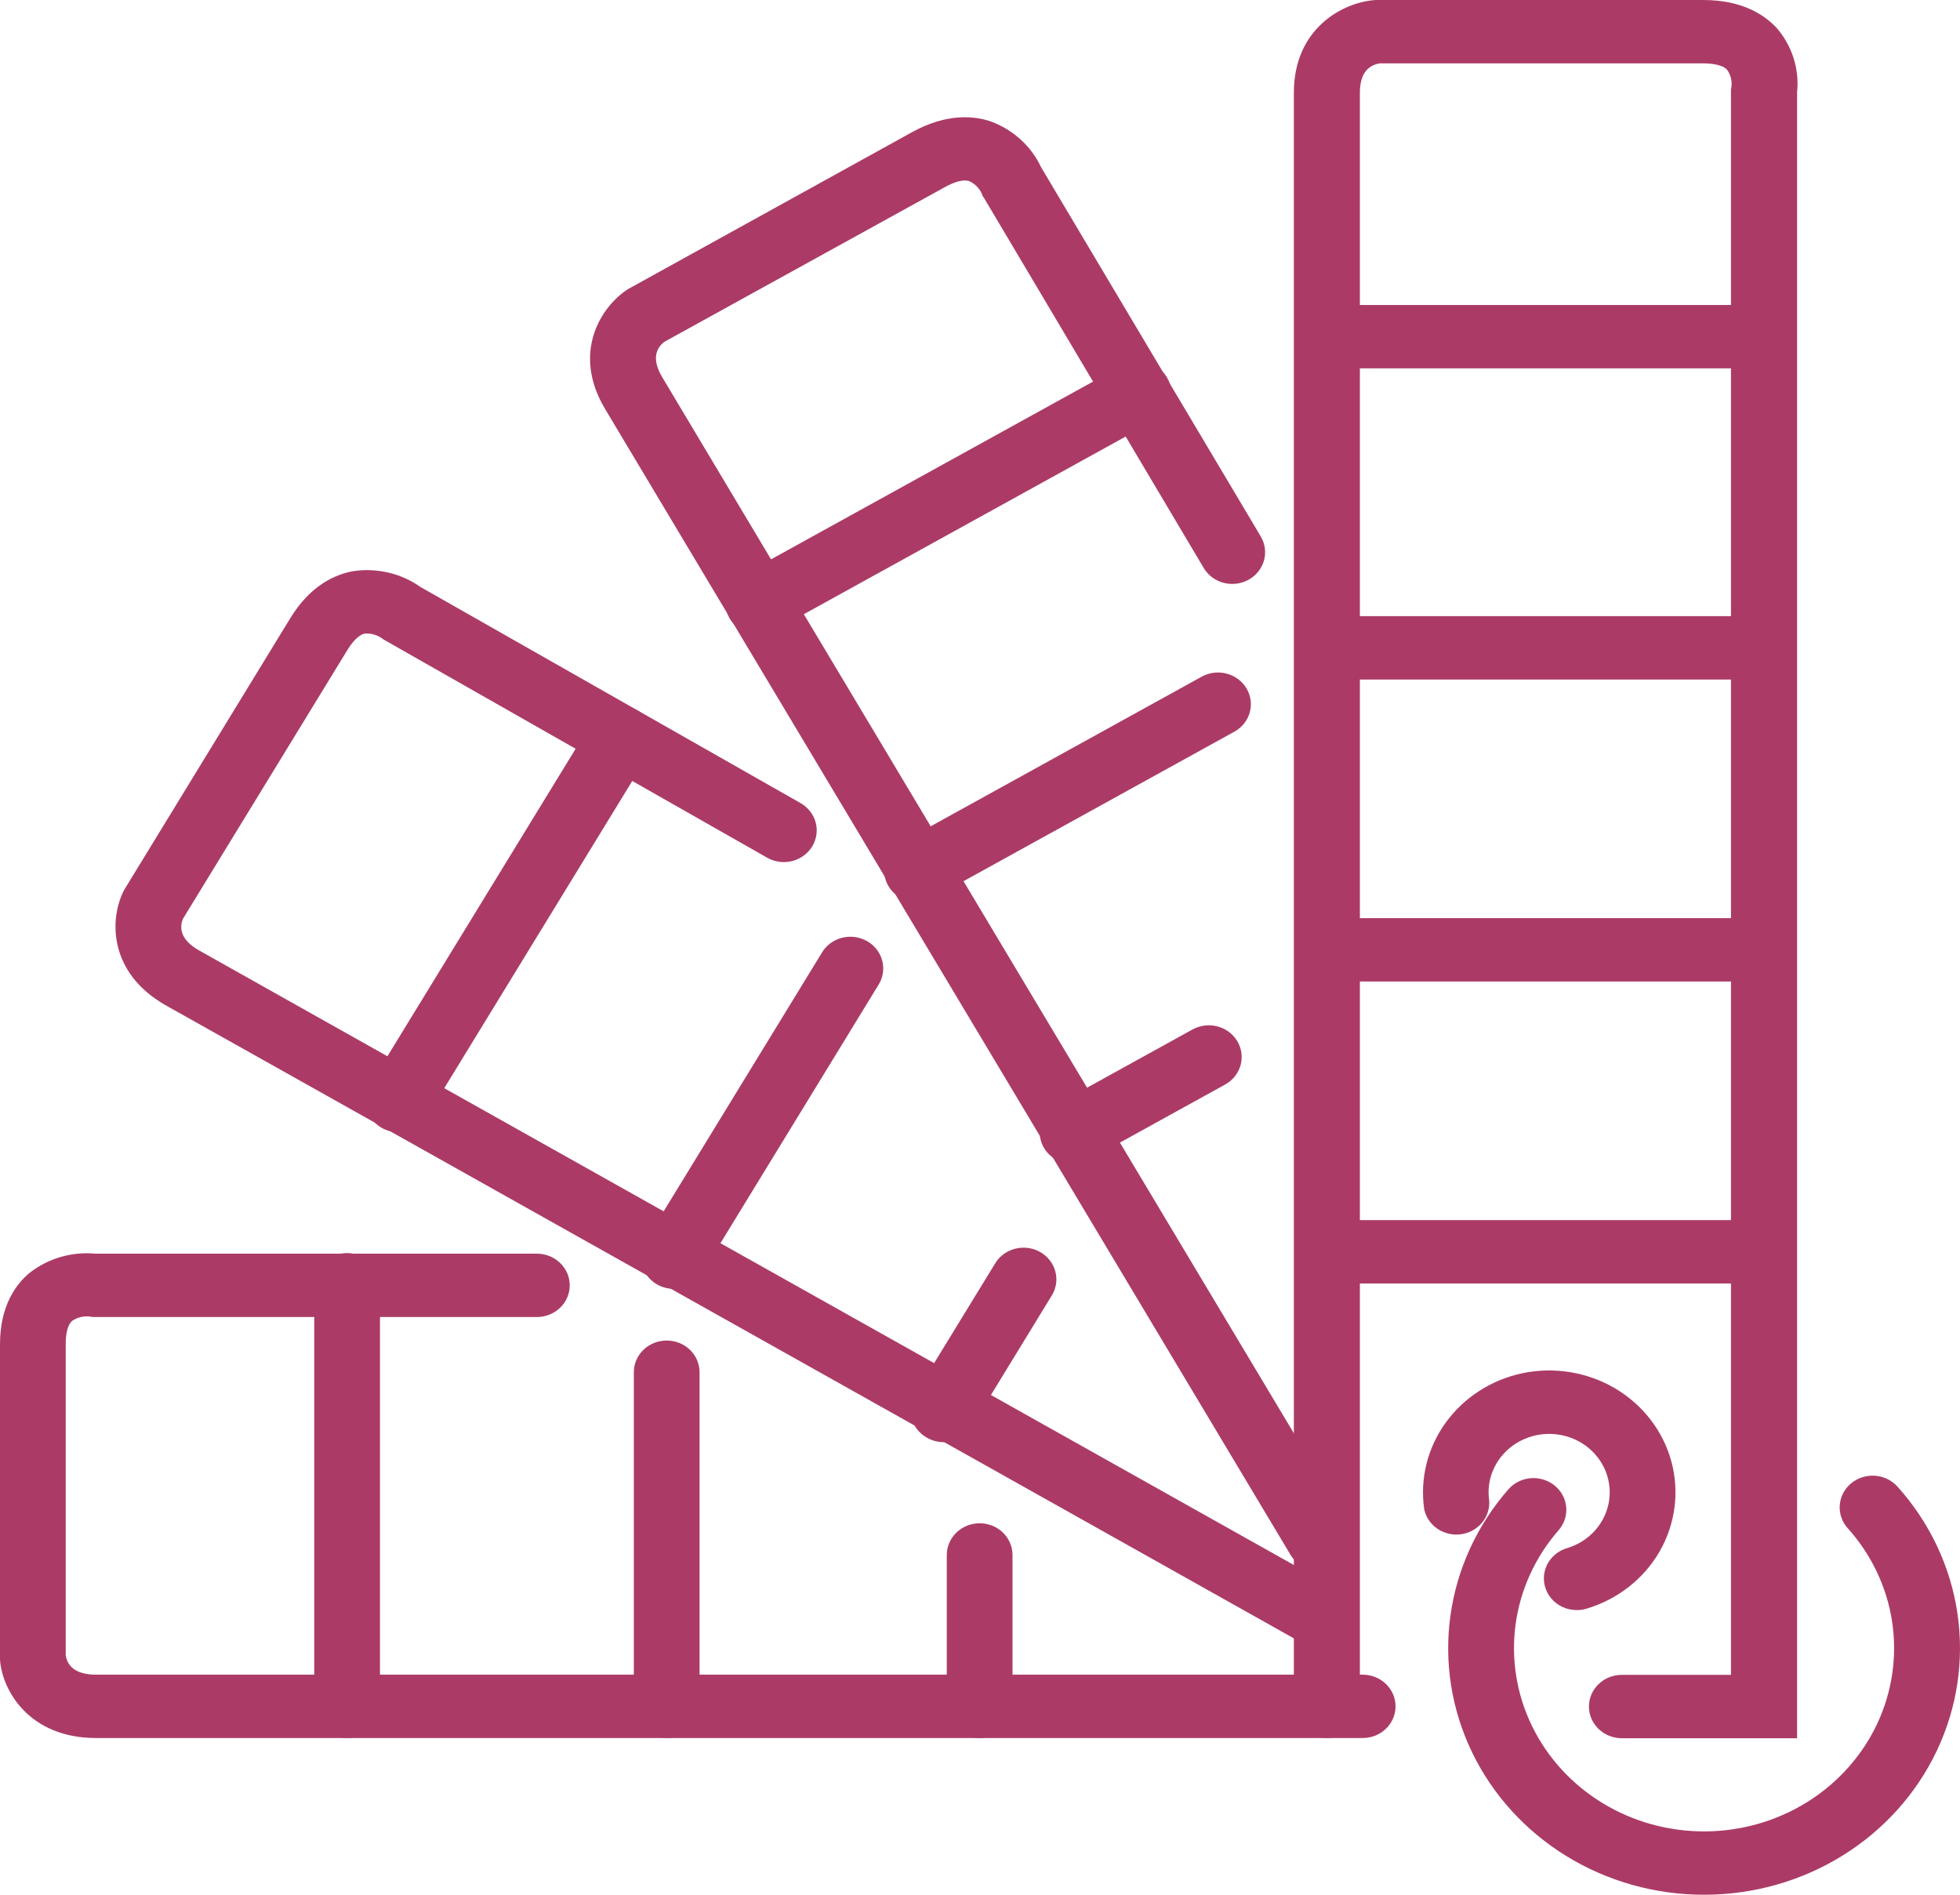
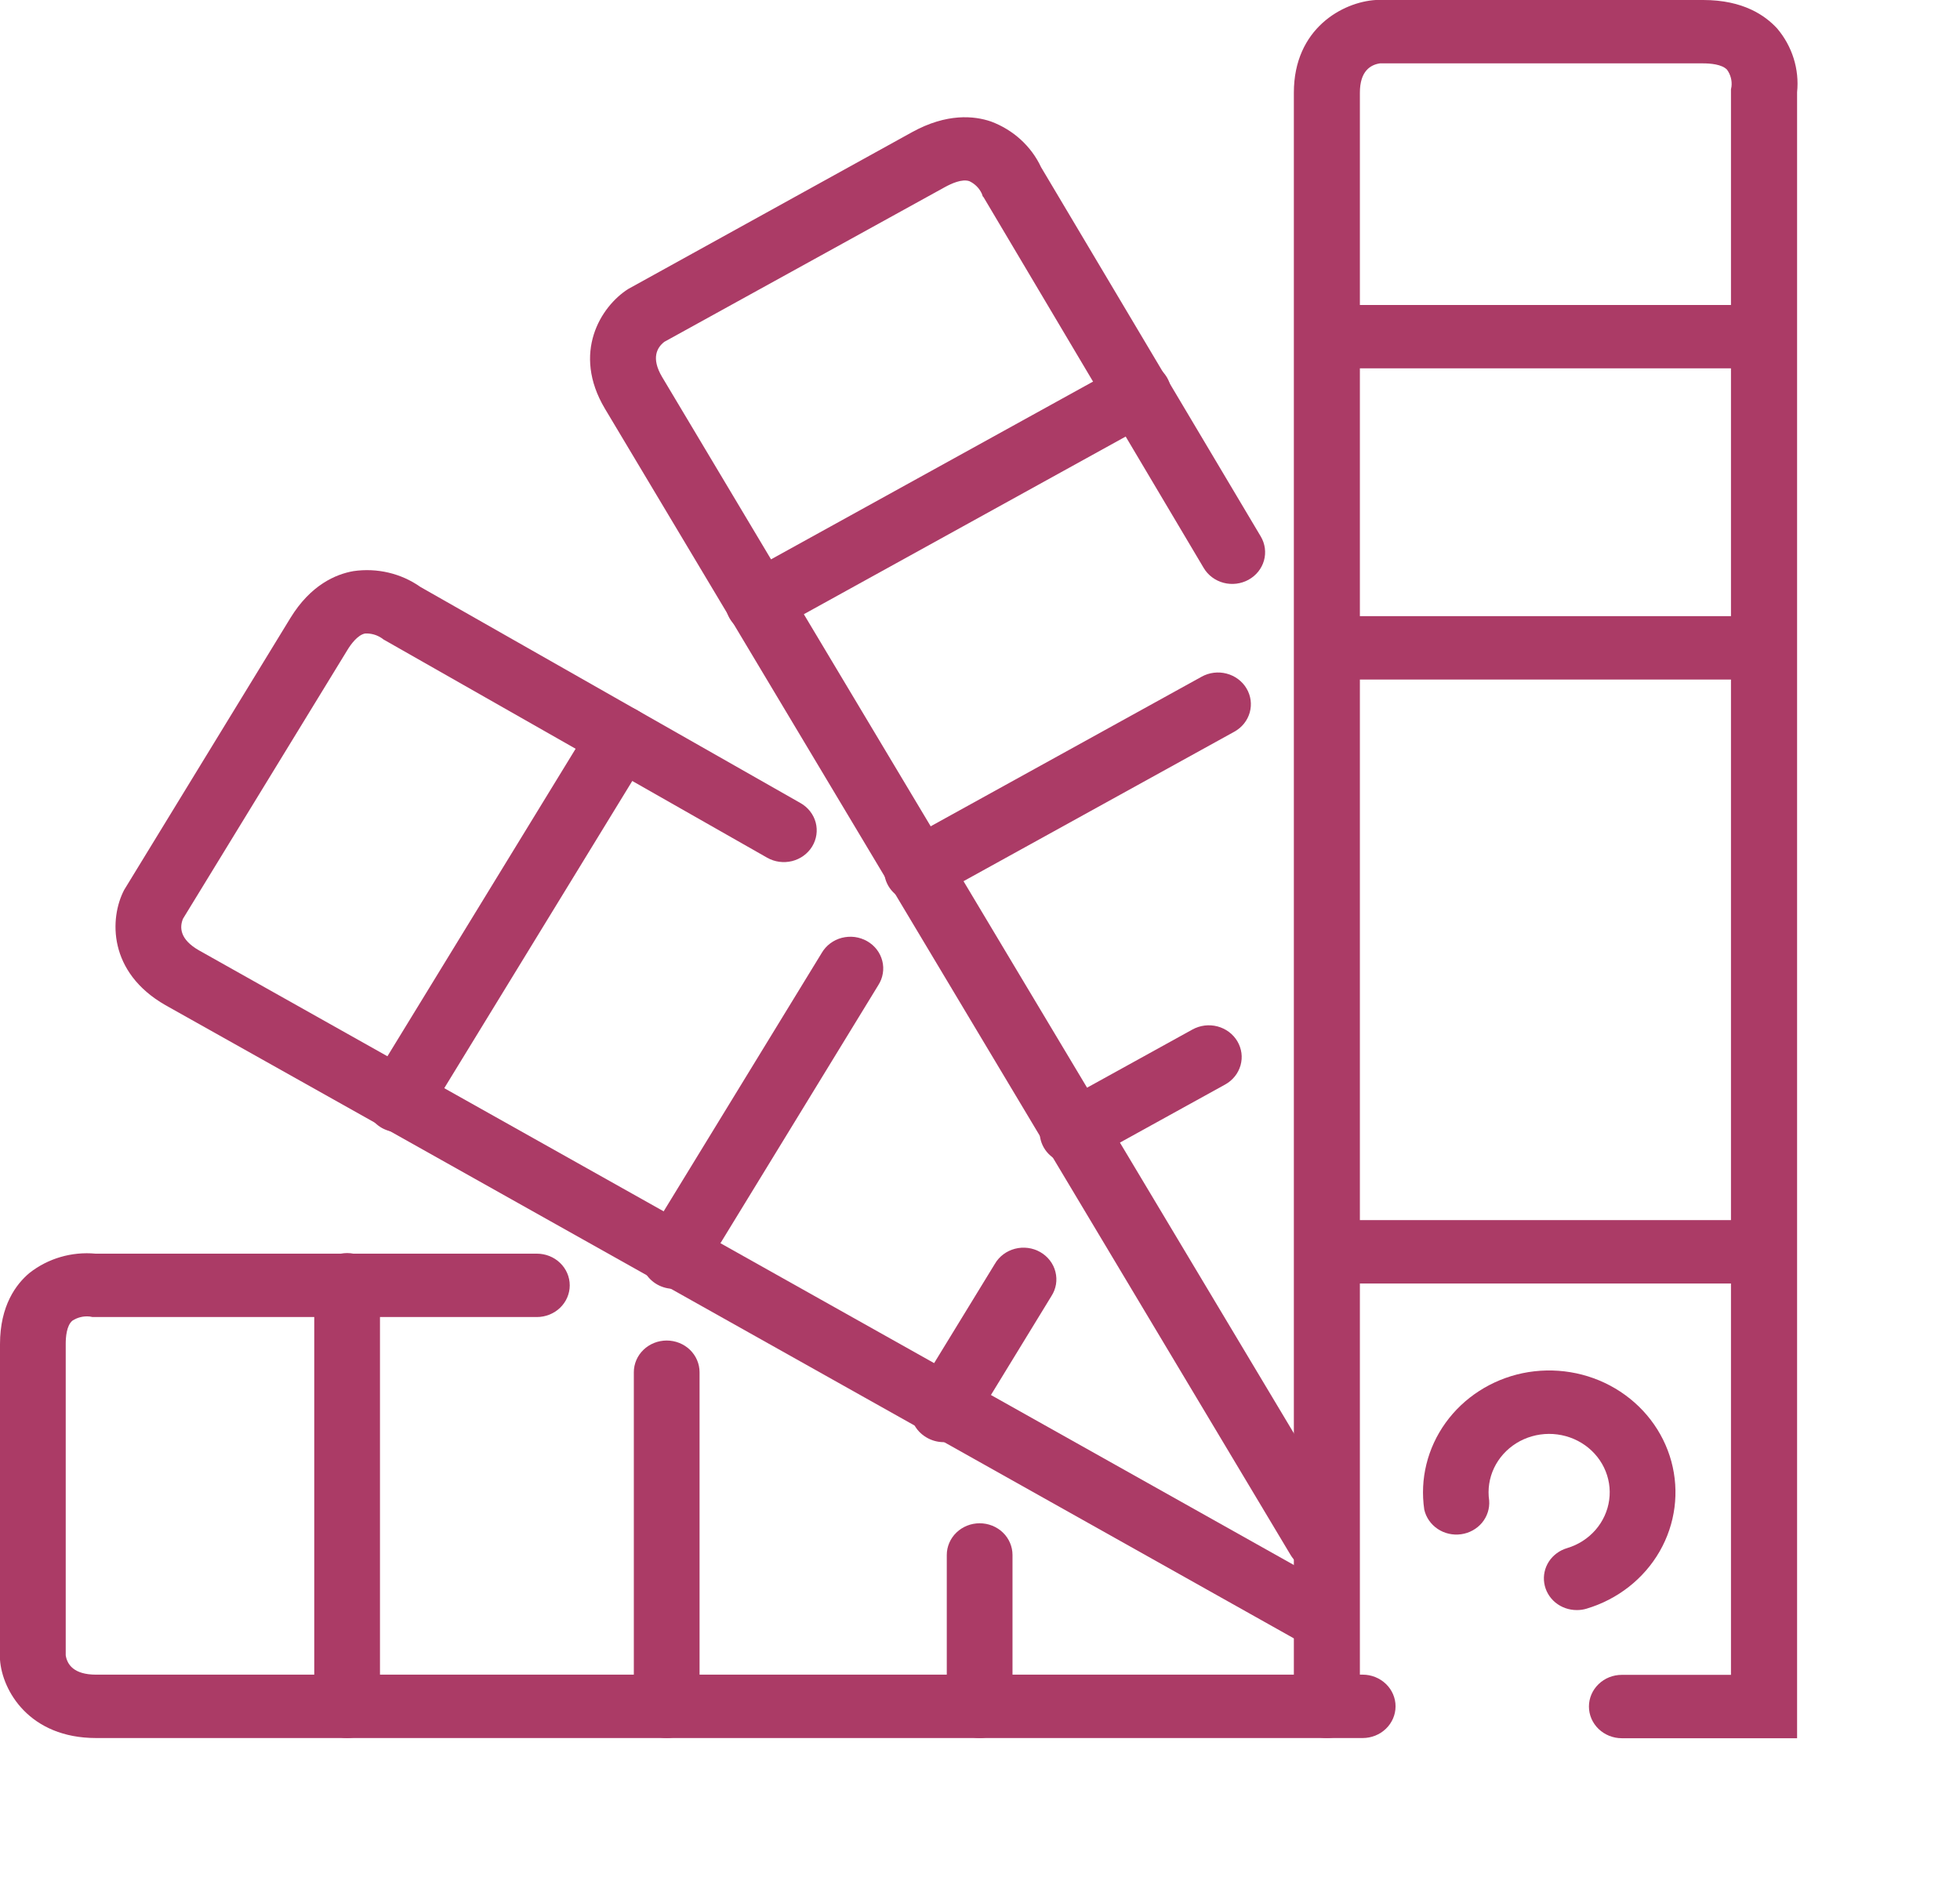
<svg xmlns="http://www.w3.org/2000/svg" width="60" height="58" viewBox="0 0 60 58" fill="none">
-   <path d="M52.171 58C53.672 58 55.141 57.584 56.404 56.802C57.666 56.02 58.669 54.904 59.292 53.588C59.916 52.272 60.134 50.81 59.92 49.378C59.707 47.946 59.071 46.603 58.088 45.509C57.913 45.314 57.666 45.193 57.399 45.174C57.133 45.155 56.869 45.239 56.667 45.407C56.464 45.575 56.339 45.814 56.319 46.071C56.299 46.328 56.386 46.582 56.56 46.777C57.289 47.587 57.761 48.582 57.922 49.642C58.082 50.703 57.924 51.787 57.466 52.764C57.007 53.74 56.268 54.57 55.336 55.155C54.404 55.739 53.318 56.054 52.206 56.061C51.094 56.069 50.003 55.769 49.062 55.197C48.121 54.625 47.37 53.806 46.898 52.835C46.425 51.864 46.252 50.784 46.396 49.721C46.541 48.658 46.999 47.657 47.716 46.837C47.886 46.64 47.968 46.386 47.945 46.131C47.922 45.876 47.795 45.64 47.591 45.474C47.388 45.309 47.125 45.228 46.86 45.249C46.596 45.27 46.35 45.392 46.178 45.587C45.215 46.687 44.598 48.029 44.401 49.456C44.203 50.883 44.433 52.334 45.063 53.639C45.693 54.944 46.697 56.048 47.956 56.82C49.216 57.593 50.678 58.002 52.171 58Z" fill="#AB3B66" />
  <path d="M48.275 49.286C48.376 49.286 48.476 49.272 48.572 49.242C49.523 48.957 50.323 48.329 50.806 47.489C51.288 46.649 51.416 45.662 51.163 44.733C50.91 43.804 50.295 43.006 49.447 42.503C48.598 42 47.581 41.833 46.607 42.035C45.652 42.236 44.811 42.779 44.253 43.553C43.695 44.328 43.462 45.277 43.6 46.211C43.654 46.451 43.801 46.662 44.01 46.802C44.219 46.942 44.475 47 44.727 46.965C44.979 46.93 45.208 46.804 45.368 46.613C45.527 46.421 45.605 46.179 45.587 45.934C45.537 45.596 45.588 45.251 45.735 44.94C45.882 44.63 46.118 44.366 46.415 44.18C46.712 43.995 47.059 43.895 47.413 43.893C47.767 43.892 48.114 43.987 48.414 44.17C48.713 44.352 48.952 44.614 49.102 44.923C49.252 45.232 49.308 45.577 49.261 45.915C49.215 46.254 49.069 46.572 48.841 46.834C48.613 47.095 48.312 47.288 47.974 47.389C47.743 47.457 47.545 47.603 47.416 47.799C47.288 47.996 47.237 48.231 47.273 48.461C47.309 48.691 47.429 48.901 47.612 49.053C47.795 49.204 48.029 49.287 48.27 49.286H48.275Z" fill="#AB3B66" />
  <path d="M40.623 53.203C40.89 53.203 41.146 53.101 41.334 52.919C41.523 52.737 41.629 52.491 41.629 52.233V2.837C41.629 2.174 41.956 1.982 42.243 1.94H52.14C52.347 1.94 52.718 1.966 52.871 2.137C52.978 2.287 53.025 2.468 53.005 2.649L52.989 2.733V51.269H49.647C49.38 51.269 49.124 51.371 48.936 51.553C48.747 51.735 48.641 51.981 48.641 52.239C48.641 52.496 48.747 52.743 48.936 52.925C49.124 53.106 49.38 53.209 49.647 53.209H55.013V2.823C55.085 2.121 54.866 1.42 54.404 0.873C54.038 0.474 53.364 0 52.14 0H42.112C41.106 0.063 39.608 0.871 39.608 2.836V52.232C39.608 52.36 39.634 52.487 39.685 52.605C39.736 52.724 39.811 52.831 39.905 52.922C39.999 53.012 40.112 53.084 40.235 53.132C40.358 53.18 40.49 53.204 40.623 53.203Z" fill="#AB3B66" />
  <path d="M2.941 53.203H41.715C41.982 53.203 42.237 53.101 42.426 52.919C42.615 52.737 42.721 52.491 42.721 52.233C42.721 51.976 42.615 51.729 42.426 51.547C42.237 51.366 41.982 51.263 41.715 51.263H2.941C2.255 51.263 2.054 50.948 2.012 50.671V41.134C2.012 40.934 2.037 40.577 2.215 40.428C2.37 40.326 2.558 40.281 2.745 40.3L2.835 40.316H16.435C16.702 40.316 16.958 40.213 17.146 40.032C17.335 39.85 17.441 39.603 17.441 39.346C17.441 39.088 17.335 38.842 17.146 38.66C16.958 38.478 16.702 38.376 16.435 38.376H2.926C2.198 38.308 1.471 38.52 0.904 38.965C0.492 39.309 0 39.966 0 41.146V50.807C0.068 51.761 0.905 53.203 2.941 53.203Z" fill="#AB3B66" />
  <path d="M40.786 39.289H53.131C53.398 39.289 53.654 39.187 53.843 39.005C54.031 38.823 54.137 38.577 54.137 38.319C54.137 38.062 54.031 37.815 53.843 37.633C53.654 37.452 53.398 37.349 53.131 37.349H40.786C40.519 37.349 40.263 37.452 40.075 37.633C39.886 37.815 39.78 38.062 39.78 38.319C39.78 38.577 39.886 38.823 40.075 39.005C40.263 39.187 40.519 39.289 40.786 39.289Z" fill="#AB3B66" />
-   <path d="M41.181 30.045H53.493C53.76 30.045 54.016 29.943 54.205 29.761C54.393 29.579 54.499 29.332 54.499 29.075C54.499 28.818 54.393 28.571 54.205 28.389C54.016 28.207 53.76 28.105 53.493 28.105H41.181C40.914 28.105 40.658 28.207 40.469 28.389C40.281 28.571 40.175 28.818 40.175 29.075C40.175 29.332 40.281 29.579 40.469 29.761C40.658 29.943 40.914 30.045 41.181 30.045Z" fill="#AB3B66" />
  <path d="M40.786 20.801H53.493C53.76 20.801 54.016 20.698 54.205 20.517C54.393 20.335 54.499 20.088 54.499 19.831C54.499 19.573 54.393 19.327 54.205 19.145C54.016 18.963 53.76 18.861 53.493 18.861H40.786C40.519 18.861 40.263 18.963 40.075 19.145C39.886 19.327 39.78 19.573 39.78 19.831C39.78 20.088 39.886 20.335 40.075 20.517C40.263 20.698 40.519 20.801 40.786 20.801Z" fill="#AB3B66" />
  <path d="M40.786 11.276H53.131C53.398 11.276 53.654 11.174 53.843 10.992C54.031 10.81 54.137 10.563 54.137 10.306C54.137 10.049 54.031 9.802 53.843 9.62C53.654 9.438 53.398 9.336 53.131 9.336H40.786C40.519 9.336 40.263 9.438 40.075 9.62C39.886 9.802 39.78 10.049 39.78 10.306C39.78 10.563 39.886 10.81 40.075 10.992C40.263 11.174 40.519 11.276 40.786 11.276Z" fill="#AB3B66" />
  <path d="M10.626 53.203C10.893 53.203 11.149 53.101 11.338 52.919C11.526 52.737 11.632 52.491 11.632 52.233V39.328C11.632 39.071 11.526 38.824 11.338 38.642C11.149 38.46 10.893 38.358 10.626 38.358C10.36 38.358 10.104 38.46 9.915 38.642C9.726 38.824 9.62 39.071 9.62 39.328V52.233C9.62 52.491 9.726 52.737 9.915 52.919C10.104 53.101 10.36 53.203 10.626 53.203Z" fill="#AB3B66" />
  <path d="M20.409 53.203C20.676 53.203 20.932 53.101 21.121 52.919C21.309 52.737 21.415 52.491 21.415 52.233V42.005C21.415 41.748 21.309 41.501 21.121 41.319C20.932 41.137 20.676 41.035 20.409 41.035C20.143 41.035 19.887 41.137 19.698 41.319C19.509 41.501 19.403 41.748 19.403 42.005V52.233C19.403 52.491 19.509 52.737 19.698 52.919C19.887 53.101 20.143 53.203 20.409 53.203Z" fill="#AB3B66" />
  <path d="M29.989 53.203C30.256 53.203 30.512 53.101 30.701 52.919C30.889 52.737 30.995 52.491 30.995 52.233V47.599C30.995 47.342 30.889 47.095 30.701 46.913C30.512 46.731 30.256 46.629 29.989 46.629C29.723 46.629 29.467 46.731 29.278 46.913C29.09 47.095 28.983 47.342 28.983 47.599V52.233C28.983 52.491 29.09 52.737 29.278 52.919C29.467 53.101 29.723 53.203 29.989 53.203Z" fill="#AB3B66" />
  <path d="M40.385 50.436C40.607 50.437 40.822 50.367 40.998 50.237C41.175 50.108 41.301 49.925 41.359 49.719C41.417 49.513 41.402 49.294 41.318 49.097C41.233 48.899 41.084 48.734 40.892 48.627C40.559 48.44 7.651 29.976 6.09 29.091C5.5 28.754 5.494 28.385 5.602 28.123L10.63 19.905C10.736 19.728 10.95 19.432 11.179 19.392C11.358 19.384 11.536 19.434 11.683 19.533L11.74 19.575L23.484 26.255C23.714 26.386 23.988 26.423 24.247 26.359C24.505 26.294 24.726 26.134 24.862 25.912C24.997 25.69 25.036 25.426 24.97 25.177C24.903 24.927 24.736 24.714 24.506 24.583L12.87 17.967C12.279 17.55 11.542 17.377 10.818 17.483C10.281 17.577 9.511 17.903 8.889 18.919L3.801 27.241C3.347 28.11 3.307 29.763 5.063 30.768C6.63 31.651 39.551 50.117 39.879 50.304C40.032 50.391 40.207 50.436 40.385 50.436Z" fill="#AB3B66" />
  <path d="M12.197 34.66C12.373 34.66 12.545 34.616 12.697 34.532C12.85 34.448 12.977 34.328 13.066 34.182L19.866 23.072C19.933 22.962 19.977 22.841 19.996 22.715C20.014 22.588 20.007 22.46 19.974 22.337C19.941 22.213 19.883 22.097 19.803 21.995C19.724 21.894 19.624 21.808 19.51 21.743C19.397 21.678 19.271 21.636 19.14 21.618C19.009 21.6 18.876 21.608 18.748 21.64C18.62 21.671 18.5 21.727 18.394 21.804C18.288 21.88 18.199 21.976 18.132 22.086L11.332 33.196C11.242 33.343 11.194 33.511 11.192 33.682C11.191 33.853 11.236 34.022 11.324 34.17C11.412 34.319 11.539 34.443 11.692 34.529C11.846 34.614 12.02 34.66 12.197 34.66Z" fill="#AB3B66" />
  <path d="M20.625 39.453C20.8 39.453 20.973 39.409 21.125 39.325C21.277 39.242 21.403 39.121 21.492 38.975L26.886 30.158C26.957 30.048 27.004 29.926 27.025 29.798C27.047 29.67 27.041 29.54 27.009 29.414C26.977 29.288 26.92 29.17 26.84 29.066C26.76 28.962 26.659 28.875 26.543 28.809C26.428 28.744 26.3 28.701 26.167 28.683C26.034 28.666 25.899 28.675 25.769 28.708C25.64 28.742 25.519 28.8 25.413 28.88C25.307 28.96 25.219 29.059 25.154 29.172L19.76 37.989C19.67 38.137 19.622 38.304 19.621 38.475C19.62 38.646 19.666 38.814 19.753 38.963C19.841 39.111 19.968 39.235 20.121 39.321C20.274 39.407 20.448 39.453 20.625 39.453Z" fill="#AB3B66" />
  <path d="M28.877 44.146C29.053 44.146 29.225 44.102 29.377 44.018C29.529 43.934 29.655 43.813 29.744 43.668L32.186 39.675C32.257 39.566 32.304 39.443 32.326 39.316C32.347 39.188 32.341 39.057 32.309 38.932C32.278 38.806 32.22 38.688 32.14 38.584C32.06 38.48 31.959 38.393 31.844 38.327C31.728 38.261 31.6 38.218 31.467 38.201C31.334 38.184 31.199 38.192 31.07 38.226C30.94 38.26 30.819 38.318 30.713 38.398C30.608 38.477 30.519 38.577 30.454 38.69L28.011 42.682C27.944 42.792 27.901 42.914 27.883 43.041C27.865 43.167 27.873 43.296 27.907 43.419C27.942 43.543 28 43.658 28.081 43.76C28.161 43.861 28.262 43.946 28.376 44.01C28.528 44.097 28.701 44.144 28.877 44.146Z" fill="#AB3B66" />
  <path d="M40.387 48.086C40.563 48.085 40.736 48.04 40.889 47.954C41.041 47.869 41.168 47.747 41.256 47.599C41.344 47.452 41.391 47.285 41.391 47.115C41.391 46.945 41.345 46.778 41.258 46.631C41.056 46.296 21.166 13.059 20.267 11.537C19.927 10.962 20.111 10.637 20.338 10.463L28.934 5.723C29.117 5.624 29.448 5.467 29.675 5.546C29.844 5.626 29.979 5.761 30.055 5.927L30.084 6.01L30.11 6.038L36.848 17.386C36.981 17.61 37.2 17.773 37.458 17.841C37.715 17.908 37.99 17.874 38.222 17.746C38.453 17.618 38.623 17.407 38.693 17.159C38.763 16.91 38.727 16.645 38.595 16.422L31.87 5.119C31.57 4.476 31.018 3.973 30.335 3.719C29.821 3.543 28.983 3.46 27.921 4.045L19.228 8.848C18.387 9.385 17.503 10.802 18.516 12.507C19.418 14.025 39.308 47.264 39.509 47.601C39.598 47.749 39.726 47.872 39.88 47.957C40.035 48.042 40.209 48.087 40.387 48.086Z" fill="#AB3B66" />
  <path d="M23.213 19.425C23.389 19.426 23.561 19.381 23.712 19.296L35.328 12.884C35.446 12.822 35.55 12.739 35.634 12.638C35.718 12.537 35.78 12.421 35.816 12.296C35.853 12.172 35.863 12.042 35.847 11.914C35.831 11.785 35.788 11.661 35.721 11.549C35.654 11.437 35.565 11.339 35.459 11.26C35.352 11.182 35.23 11.125 35.1 11.092C34.971 11.06 34.835 11.053 34.703 11.072C34.57 11.091 34.442 11.135 34.328 11.202L22.712 17.614C22.52 17.72 22.369 17.885 22.284 18.082C22.199 18.28 22.184 18.499 22.241 18.705C22.298 18.912 22.424 19.094 22.6 19.224C22.776 19.355 22.991 19.425 23.213 19.425Z" fill="#AB3B66" />
  <path d="M28.075 27.613C28.249 27.612 28.421 27.568 28.572 27.484L37.786 22.398C38.018 22.27 38.187 22.059 38.257 21.811C38.327 21.562 38.292 21.297 38.159 21.074C38.027 20.851 37.807 20.687 37.55 20.62C37.292 20.552 37.017 20.586 36.786 20.714L27.573 25.8C27.38 25.906 27.229 26.071 27.143 26.268C27.057 26.466 27.042 26.686 27.099 26.893C27.156 27.1 27.283 27.283 27.459 27.413C27.636 27.544 27.852 27.614 28.075 27.613Z" fill="#AB3B66" />
  <path d="M32.834 35.628C33.008 35.628 33.181 35.585 33.333 35.501L37.505 33.198C37.619 33.135 37.72 33.05 37.801 32.949C37.882 32.849 37.941 32.733 37.976 32.61C38.01 32.487 38.02 32.359 38.003 32.233C37.986 32.106 37.943 31.984 37.878 31.874C37.812 31.763 37.724 31.666 37.62 31.588C37.515 31.51 37.396 31.453 37.268 31.419C37.141 31.386 37.008 31.377 36.877 31.393C36.745 31.41 36.619 31.451 36.504 31.514L32.332 33.817C32.14 33.923 31.99 34.088 31.904 34.285C31.819 34.483 31.804 34.702 31.861 34.908C31.918 35.115 32.045 35.297 32.22 35.428C32.396 35.558 32.612 35.628 32.834 35.628Z" fill="#AB3B66" />
</svg>